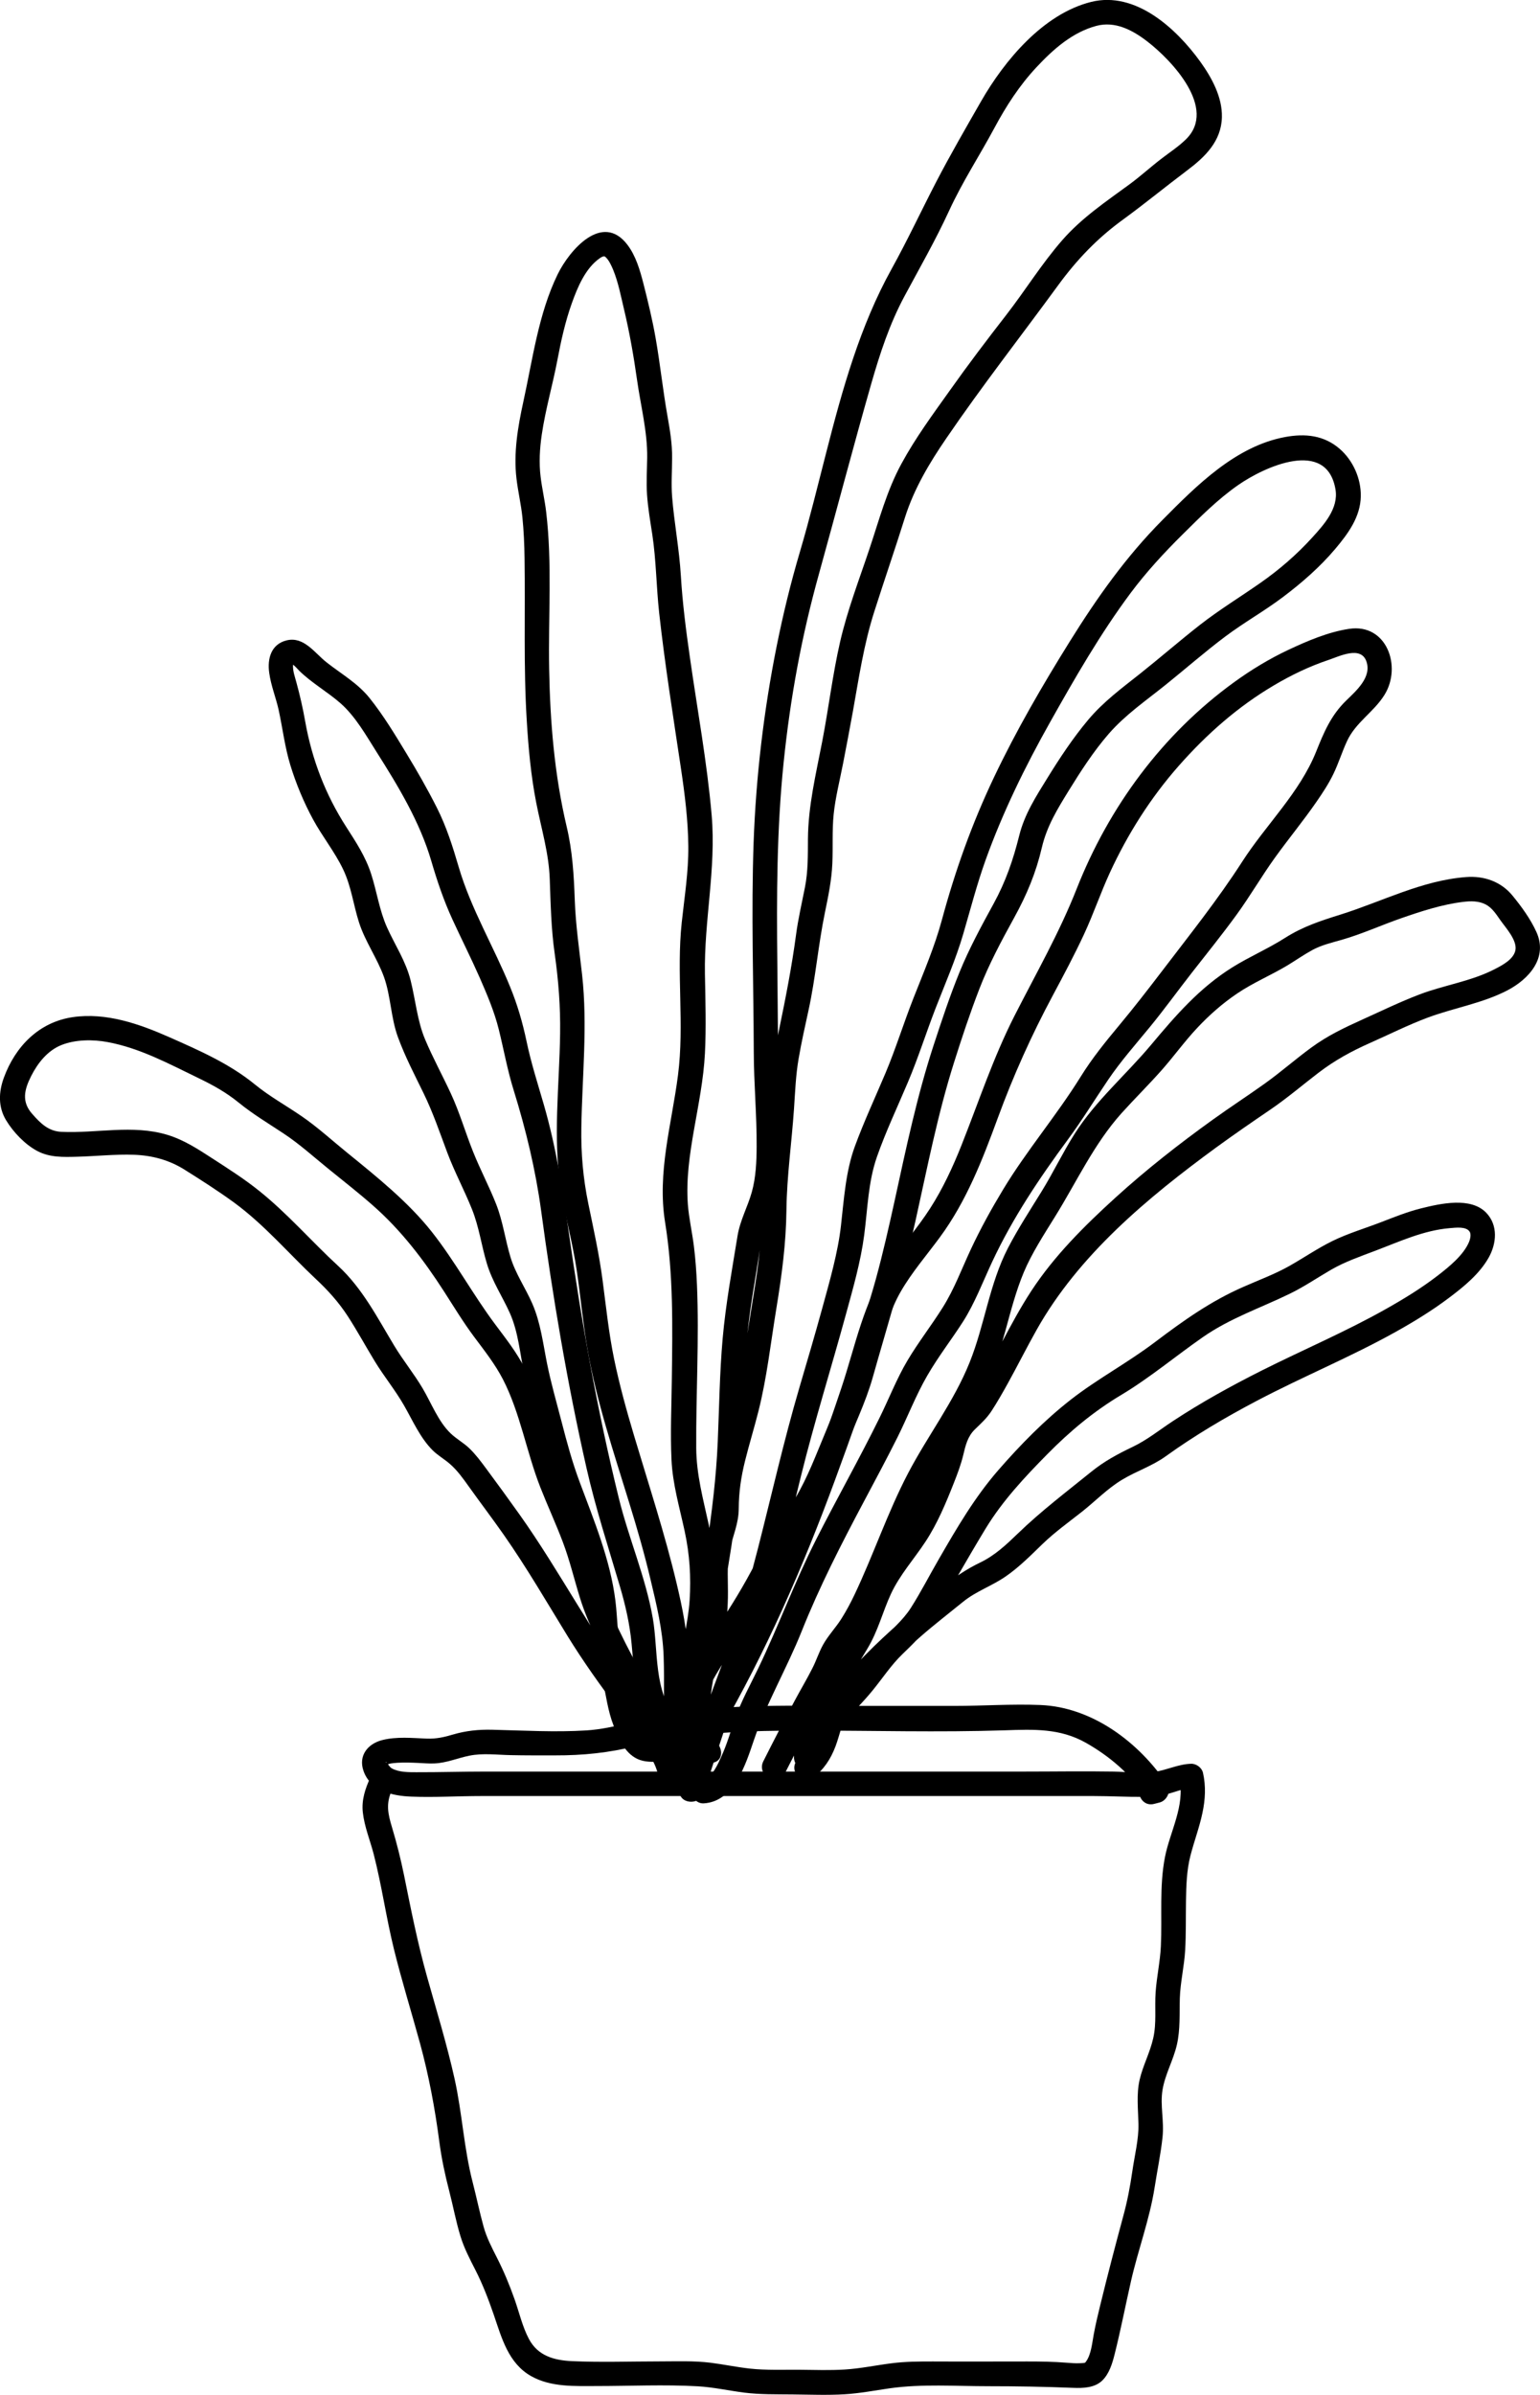
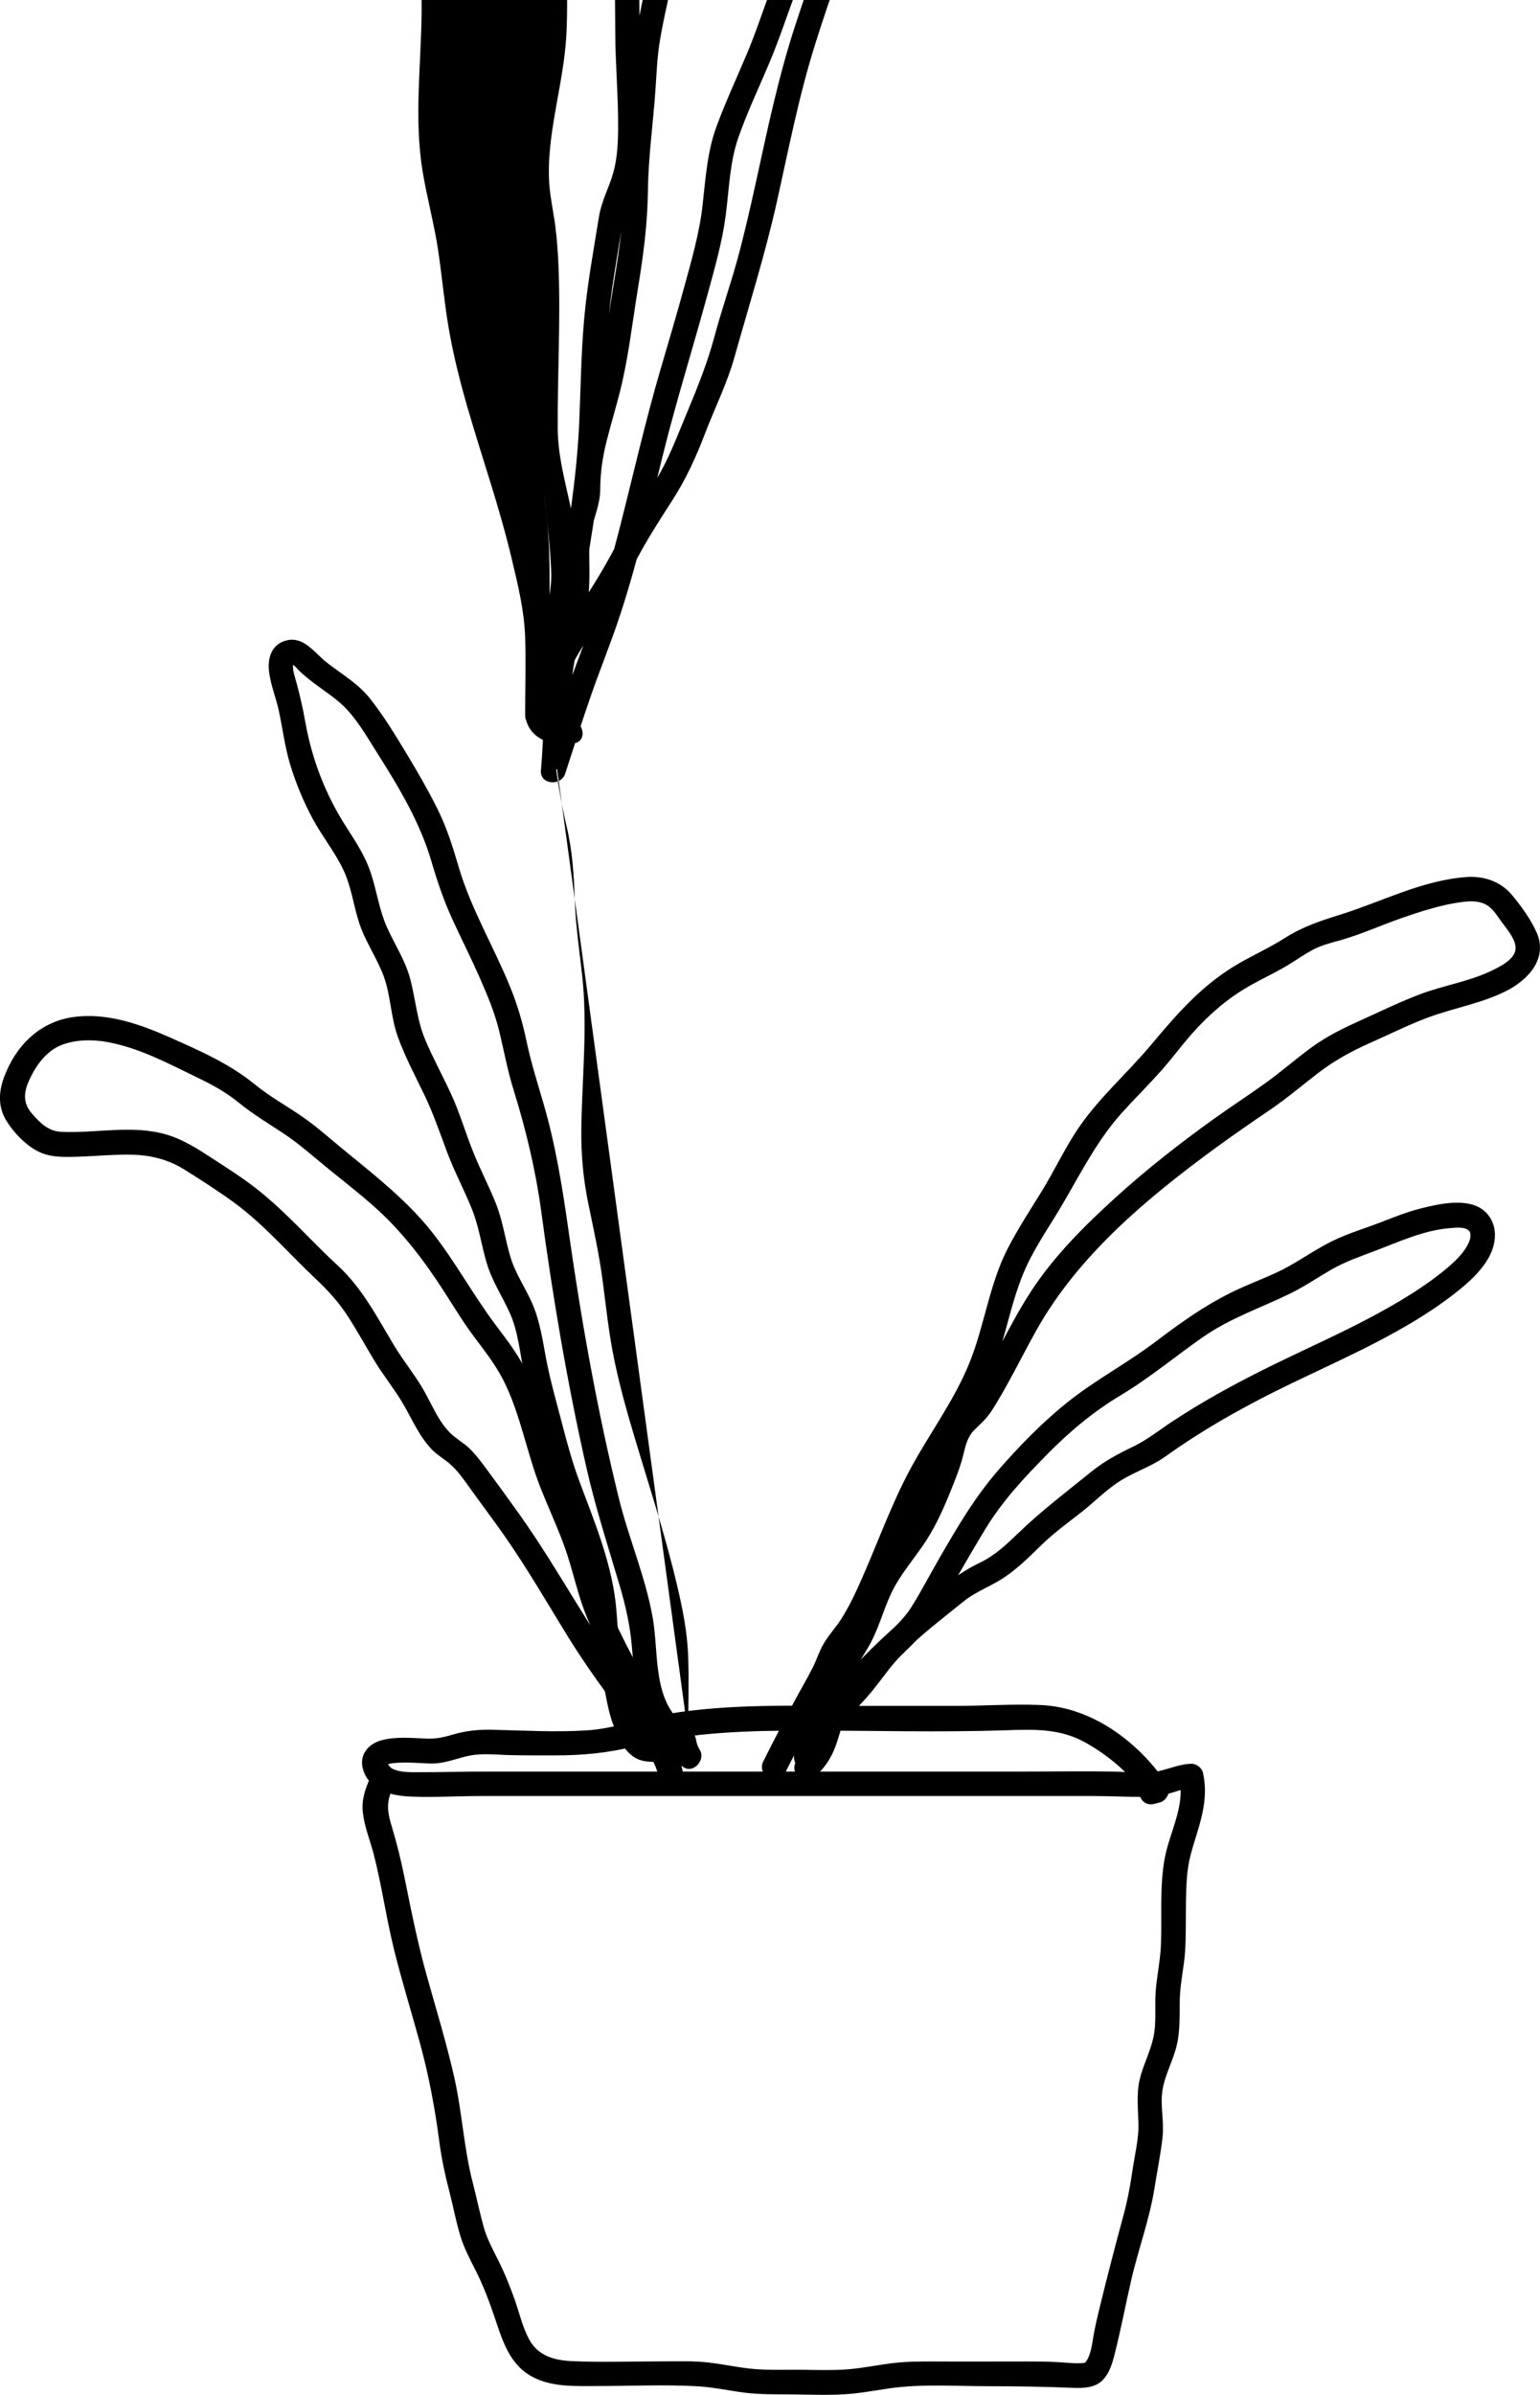
<svg xmlns="http://www.w3.org/2000/svg" id="plant1" viewBox="0 0 187.58 291.48">
  <path d="m45.11,216.34c-.62,1.36-1.08,2.71-.92,4.22.19,1.75.89,3.43,1.33,5.12.98,3.81,1.52,7.72,2.46,11.54s2.14,7.67,3.19,11.51,1.81,7.87,2.34,11.93c.27,2.04.69,4.02,1.21,6.02.47,1.81.81,3.68,1.36,5.47.44,1.46,1.15,2.81,1.84,4.16.89,1.75,1.58,3.56,2.22,5.41.97,2.83,1.77,5.92,4.57,7.49,2.4,1.35,5.3,1.2,7.96,1.2,4.08,0,8.24-.2,12.32.03,1.91.11,3.78.53,5.66.77s3.91.2,5.87.22c2.12.02,4.26.11,6.38-.02,1.83-.11,3.63-.46,5.44-.72,3.94-.56,8.04-.26,12.01-.26,3.47,0,6.91.06,10.38.2,1.19.05,2.61,0,3.52-.88.86-.83,1.24-2.1,1.52-3.22.74-2.94,1.32-5.94,1.99-8.89.87-3.83,2.27-7.52,2.88-11.41.31-2.01.74-4.05.96-6.08s-.31-3.88,0-5.78,1.32-3.62,1.75-5.5.3-3.78.36-5.69.54-3.88.65-5.83.07-4.01.1-6.01c.03-1.84.08-3.69.54-5.48s1.09-3.43,1.46-5.19c.35-1.64.44-3.26.07-4.9-.14-.62-.81-1.12-1.45-1.1-1.58.05-2.94.77-4.47.99-1.62.23-3.33,0-4.96-.04-3.63-.06-7.27,0-10.91,0-7.33,0-14.66,0-21.99,0-14.55,0-29.1,0-43.64,0-2.8,0-5.6.09-8.4.08-.93,0-2.1.01-2.95-.45-.33-.17-.42-.5-.67-.68-.15-.1-.09-.14-.03-.11.05.02-.08.35-.1.34-.07-.05.1.02.02,0,.1.02.34-.1.45-.13.33-.07.65-.1.98-.12.85-.05,1.7-.02,2.56.02.64.03,1.3.09,1.94.06,1.49-.06,2.81-.65,4.25-.94,1.65-.34,3.4-.1,5.07-.07,1.79.04,3.57.03,5.36.03,3.42.01,6.57-.31,9.89-1.14,6.87-1.72,13.8-1.88,20.84-1.88,8,0,16.03.23,24.03-.03,3.54-.12,6.75-.27,9.92,1.52,2.88,1.63,5.43,3.81,7.29,6.57l.9-2.2-.66.17c-1.86.49-1.07,3.39.8,2.89l.66-.17c.89-.24,1.44-1.4.9-2.2-3.43-5.12-9.12-9.41-15.44-9.66-3.47-.14-6.98.11-10.46.11h-11.97c-7.55,0-15.19-.28-22.67.93-3.4.55-6.72,1.83-10.17,2.05-3.81.24-7.69.01-11.5-.08-1.65-.04-3.21.12-4.8.59-1.07.32-2.04.53-3.15.49-1.79-.07-3.69-.27-5.45.18s-2.91,1.89-2.28,3.73c.84,2.46,3.54,3.07,5.84,3.15,2.82.11,5.69-.07,8.52-.07,3.97,0,7.95,0,11.92,0h49.71c4.32,0,8.65,0,12.97,0,2.02,0,4.04.12,6.06.1,1.01-.01,2-.1,2.97-.36s1.84-.66,2.84-.69l-1.45-1.1c.72,3.19-1.15,6.4-1.75,9.47-.7,3.56-.33,7.25-.5,10.86-.09,1.89-.51,3.72-.64,5.61s.13,3.75-.29,5.58-1.26,3.33-1.66,5.07-.18,3.57-.14,5.4-.47,3.81-.74,5.69-.62,3.71-1.12,5.53c-.98,3.62-1.92,7.23-2.81,10.87-.29,1.17-.56,2.33-.78,3.51-.19,1.01-.31,2.44-.94,3.29-.24.32-.14.16-.03.1-.18.1-.51.09-.71.1-.54.03-1.09-.02-1.63-.06-1.59-.13-3.16-.15-4.77-.15-3.83,0-7.66.02-11.5,0-1.7,0-3.36,0-5.05.22-1.9.24-3.78.64-5.7.76-1.79.11-3.59.05-5.38.03-2.07-.02-4.17.08-6.23-.15-1.59-.18-3.16-.51-4.75-.71-2.05-.25-4.11-.16-6.16-.16-3.55,0-7.14.13-10.69-.03-2.19-.1-4.16-.64-5.25-2.69-.8-1.5-1.19-3.26-1.76-4.86-.61-1.73-1.31-3.41-2.14-5.04-.63-1.24-1.26-2.45-1.63-3.79-.49-1.77-.86-3.58-1.32-5.36-1.08-4.16-1.28-8.44-2.21-12.62s-2.2-8.31-3.36-12.45-1.96-8.2-2.8-12.35c-.4-1.95-.88-3.87-1.45-5.77-.52-1.71-.78-2.93-.01-4.61s-1.79-3.27-2.59-1.51h0Z" />
  <path d="m82.38,209.05c-2.78-3.14-2.19-8.2-2.86-12.06-.87-5.02-2.94-9.74-4.15-14.67-2.63-10.7-4.56-21.56-6.11-32.46-.74-5.21-1.55-10.32-3.01-15.38-.75-2.59-1.57-5.13-2.12-7.77-.48-2.27-1.1-4.41-1.98-6.56-1.99-4.9-4.78-9.52-6.27-14.6-.73-2.49-1.49-4.91-2.66-7.23s-2.42-4.49-3.74-6.66c-1.38-2.28-2.81-4.64-4.48-6.72-1.45-1.8-3.44-2.92-5.23-4.33-1.43-1.12-2.75-3.18-4.85-2.67-1.91.46-2.37,2.25-2.13,3.94.21,1.55.81,3,1.15,4.52.49,2.26.75,4.52,1.43,6.74s1.62,4.49,2.76,6.59,2.63,3.93,3.65,6.05,1.26,4.35,1.95,6.49c.75,2.34,2.21,4.34,3.04,6.64s.83,4.95,1.7,7.32,2.01,4.55,3.1,6.78c1.17,2.39,1.99,4.82,2.92,7.3.88,2.34,2.07,4.55,3,6.87.87,2.17,1.15,4.42,1.82,6.63s1.89,3.99,2.79,6c1.04,2.32,1.23,4.93,1.75,7.39s1.25,5.02,1.9,7.51c1.34,5.1,3.48,9.89,4.98,14.94.73,2.46,1.31,4.93,1.4,7.5s.71,4.88,1.28,7.38c.42,1.86.63,3.72,1.33,5.5.58,1.5,1.31,3.27,2.83,4.02,1.86.92,3.95-.28,5.62.99,1.23.93,2.8-.85,2.05-2.05-.26-.43-.39-.8-.47-1.29-.32-1.9-3.21-1.09-2.89.8.12.73.38,1.38.77,2.01l2.05-2.05c-.84-.63-1.77-1-2.83-1.06-.87-.04-1.99.38-2.82.04-1.1-.44-1.61-2.59-1.91-3.62-.59-2.01-.82-4.13-1.36-6.16-.61-2.29-.53-4.51-.82-6.84-.63-5-2.6-9.74-4.35-14.43-.9-2.4-1.57-4.88-2.21-7.36-.61-2.35-1.29-4.7-1.77-7.09s-.78-4.96-1.8-7.29c-.83-1.9-2.05-3.65-2.65-5.64-.65-2.15-.92-4.35-1.75-6.46s-1.95-4.22-2.81-6.38c-.95-2.37-1.64-4.79-2.72-7.11-1.02-2.2-2.19-4.33-3.13-6.57s-1.15-4.73-1.75-7.14-1.92-4.33-2.89-6.5c-.92-2.06-1.23-4.33-1.92-6.47s-1.86-3.9-3.04-5.74c-2.53-3.93-4.17-8.2-4.99-12.8-.29-1.65-.64-3.18-1.08-4.79-.17-.64-.45-1.4-.41-2.07.03-.36.04-.13-.11-.13.18,0,.75.68.87.79,1.53,1.5,3.41,2.54,5.02,3.95,1.84,1.62,3.12,3.92,4.42,5.97,2.63,4.15,5.25,8.48,6.64,13.22.72,2.46,1.51,4.8,2.58,7.13s2.26,4.68,3.31,7.06c.9,2.06,1.8,4.16,2.34,6.35.61,2.46,1.05,4.95,1.81,7.38,1.49,4.8,2.66,9.65,3.34,14.64,1.42,10.52,3.18,20.99,5.53,31.34,1.11,4.89,2.64,9.58,4.06,14.38.68,2.3,1.21,4.62,1.43,7,.18,1.97.32,3.96.76,5.89s1.25,3.72,2.58,5.22,3.4-.68,2.12-2.12h0Z" />
-   <path d="m83.82,211.11c0-3.18.12-6.38,0-9.55-.1-2.96-.7-5.86-1.38-8.74-1.45-6.12-3.41-12.07-5.21-18.09-.92-3.08-1.78-6.18-2.43-9.33s-.98-6.36-1.4-9.56-1.1-6.23-1.74-9.34-.9-6.12-.85-9.28c.1-6.19.78-12.42.09-18.6-.34-3.04-.78-6.01-.89-9.08s-.28-5.96-.99-8.94c-1.49-6.33-2.01-12.68-2.13-19.16s.39-12.84-.37-19.18c-.17-1.42-.5-2.81-.67-4.22-.21-1.7-.11-3.45.14-5.14.45-3.07,1.33-6.06,1.91-9.11.44-2.33.95-4.64,1.75-6.88.69-1.93,1.66-4.28,3.42-5.49.17-.12.36-.21.47-.22.09,0,.13,0,.24.11.39.36.69,1.01.91,1.54.62,1.52.93,3.17,1.31,4.76.68,2.85,1.18,5.7,1.59,8.6.44,3.13,1.28,6.33,1.24,9.49-.02,1.49-.12,2.98-.02,4.48.11,1.63.39,3.24.64,4.86.48,3.17.49,6.39.84,9.57.7,6.32,1.71,12.61,2.65,18.9.47,3.15.87,6.31.9,9.49.03,3.12-.47,6.17-.8,9.26-.67,6.18.34,12.43-.46,18.62-.77,5.97-2.55,11.82-1.57,17.88,1.03,6.38.9,12.7.82,19.14-.04,3.25-.19,6.53-.04,9.78.14,2.96.98,5.79,1.6,8.66s.79,5.59.61,8.42-1.02,5.5-1.13,8.32c-.05,1.49-.03,2.93-.37,4.39-.31,1.37-.66,2.71-.75,4.12h3c-.08-1.87.64-3.57,1.24-5.31s.85-3.65,1.13-5.54c.6-4.16,1.3-8.3,1.95-12.45s1.1-8.17,1.29-12.31.23-8.25.56-12.36,1.13-8.12,1.73-12.18c.28-1.86,1.06-3.41,1.65-5.17s.72-3.62.8-5.42c.15-3.72-.29-7.43-.31-11.15-.03-4.17-.07-8.34-.11-12.51-.09-8.11-.07-16.22.76-24.3s2.22-15.53,4.32-23.07c2.14-7.7,4.16-15.42,6.36-23.11,1.06-3.69,2.23-7.27,4.05-10.66s3.79-6.83,5.43-10.39,3.71-6.71,5.52-10.08c1.43-2.67,3.04-5.16,5.12-7.39s4.41-4.27,7.3-5.04c2.3-.61,4.42.52,6.21,1.9,3.01,2.32,8.51,8.15,4.72,11.89-.89.88-1.94,1.56-2.93,2.32-1.33,1.01-2.56,2.14-3.9,3.13-2.89,2.12-5.88,4.12-8.25,6.84-2.52,2.88-4.52,6.14-6.86,9.15s-4.63,6.03-6.84,9.15c-2.06,2.89-4.18,5.76-5.88,8.89-1.8,3.3-2.71,6.82-3.9,10.36-1.26,3.77-2.7,7.49-3.59,11.37s-1.39,8.04-2.16,12.04-1.72,7.86-1.75,11.92c-.01,1.96.02,3.92-.36,5.86s-.83,3.85-1.09,5.8c-.52,3.91-1.27,7.71-2.07,11.57s-.98,7.79-1.37,11.76-.67,7.97-.78,12.01-.91,8.06-1.53,12.11-1.26,8.04-2.34,11.98c-.53,1.93-1.09,3.86-1.5,5.83-.18.87-.35,1.75-.41,2.64-.06.94.08,1.89-.03,2.82-.2,1.74-1.05,3.3-1.19,5.08s-.06,3.68-.12,5.52c-.06,2.03-.52,3.82-1.06,5.76-.5,1.82-.8,3.68-1.02,5.55-.45,3.8-.46,7.64-.78,11.45-.15,1.75,2.45,1.94,2.95.4,1.05-3.23,2.08-6.47,3.2-9.68s2.45-6.45,3.52-9.73c2.08-6.32,3.55-12.81,5.15-19.26,1.63-6.58,3.66-13.05,5.45-19.59.87-3.18,1.8-6.39,2.23-9.66s.48-6.47,1.56-9.55,2.5-6.06,3.77-9.07c1.26-2.97,2.22-6.04,3.39-9.05,1.16-2.98,2.45-5.92,3.35-9s1.66-6.03,2.72-8.99c2.09-5.81,4.81-11.36,7.83-16.73s6.16-10.84,9.84-15.77c1.89-2.53,4.04-4.86,6.28-7.08s4.31-4.3,6.78-6.03c3.17-2.22,10.84-5.78,11.89.53.38,2.3-1.41,4.27-2.84,5.84-1.88,2.07-4.03,3.93-6.33,5.53-2.46,1.72-4.99,3.26-7.36,5.11s-4.8,3.96-7.23,5.89c-2.27,1.8-4.51,3.44-6.38,5.67-1.86,2.22-3.45,4.63-4.97,7.09-1.38,2.23-2.77,4.39-3.41,6.96-.74,2.97-1.65,5.62-3.13,8.32s-2.96,5.42-4.14,8.31-2.18,5.91-3.16,8.9c-2.03,6.2-3.36,12.57-4.75,18.93-.7,3.18-1.42,6.37-2.28,9.51s-1.95,6.22-2.79,9.37-2.06,6.19-3.34,9.26c-1.16,2.76-2.16,5.5-3.7,8.08s-3.4,5.07-4.81,7.82-3.02,5.38-4.77,7.97c-1.52,2.26-3.2,4.58-4.15,7.16-.23.63-.11,1.22-.28,1.83s-.72,1.2-1.12,1.66c-.87,1.01-1.15,2.25-.56,3.53.97,2.11,3.52,2.53,5.58,2.23,1.9-.28,1.09-3.17-.8-2.89-.47.07-2,.02-2.1-.69-.03-.2.56-.7.77-.99.45-.63.92-1.31,1.12-2.06.16-.6.09-1.23.28-1.83.14-.43.38-.83.6-1.23.77-1.42,1.63-2.77,2.52-4.11,1.71-2.58,3.49-5.1,4.89-7.86s3.07-5.34,4.76-7.97,2.88-5.27,3.96-8.1c1.18-3.09,2.66-6.02,3.56-9.21,1.79-6.36,3.77-12.63,5.21-19.08,1.43-6.43,2.69-12.92,4.68-19.21.95-3.01,1.95-6.02,3.09-8.97s2.67-5.82,4.23-8.65,2.67-5.5,3.38-8.55c.61-2.6,1.88-4.66,3.27-6.92,1.49-2.41,3.03-4.8,4.89-6.94,2.02-2.31,4.49-4,6.87-5.91s4.79-4.02,7.29-5.9c2.29-1.72,4.78-3.11,7.06-4.83s4.48-3.63,6.34-5.83c1.57-1.86,3.1-3.92,3.13-6.45.03-2.14-.94-4.33-2.56-5.74-1.92-1.67-4.22-1.9-6.65-1.45-6.03,1.11-10.81,5.92-14.95,10.1-4.45,4.48-7.96,9.45-11.29,14.79-3.34,5.36-6.52,10.83-9.23,16.53s-4.73,11.38-6.35,17.37c-.88,3.25-2.21,6.34-3.44,9.46s-2.16,6.17-3.43,9.18-2.62,5.89-3.73,8.92-1.32,6.38-1.69,9.65-1.37,6.73-2.27,10.01-1.84,6.46-2.79,9.68c-1.9,6.47-3.38,13.05-5.05,19.58-.85,3.3-1.76,6.58-2.83,9.81s-2.34,6.32-3.45,9.51-2.15,6.45-3.2,9.68l2.95.4c.33-3.96.32-7.96.83-11.91.26-2,.77-3.91,1.32-5.85.52-1.84.68-3.75.72-5.66s-.17-3.91.22-5.76c.37-1.75,1.09-3.22,1.1-5.06.01-2.03.28-3.85.77-5.82s1.12-4.02,1.63-6.04c1.03-4.08,1.49-8.29,2.17-12.43s1.19-7.96,1.24-12.08.64-8.18.92-12.29c.14-2.04.21-4.06.56-6.09s.78-3.95,1.21-5.91c.86-3.93,1.18-7.93,1.99-11.86.41-1.99.82-3.94.91-5.98s-.04-4.01.16-6,.75-4.16,1.15-6.21.8-4.17,1.18-6.25c.74-4.12,1.33-8.18,2.61-12.19s2.54-7.65,3.75-11.5c1.1-3.48,2.98-6.63,5.03-9.62,4.34-6.36,9.07-12.4,13.61-18.61,2.28-3.12,4.78-5.74,7.91-8.01,2.65-1.93,5.17-4,7.79-5.97,2.2-1.65,4.19-3.56,4.26-6.5.06-2.44-1.24-4.82-2.63-6.75-2.92-4.04-7.88-8.62-13.29-7.28-5.83,1.45-10.56,7.12-13.42,12.11-1.85,3.23-3.74,6.49-5.46,9.8-1.83,3.53-3.5,7.11-5.43,10.59-3.85,6.94-5.99,14.63-7.95,22.29-1.04,4.03-2.01,8.05-3.19,12.04s-2.08,7.71-2.87,11.63c-1.57,7.85-2.51,15.84-2.8,23.84-.3,8.5-.01,17,.02,25.5.01,3.84.37,7.68.35,11.52-.01,1.84-.09,3.75-.59,5.54s-1.43,3.43-1.74,5.34c-.67,4.14-1.44,8.3-1.81,12.48s-.42,8.4-.6,12.6c-.37,8.57-2.1,16.95-3.29,25.43-.26,1.87-.64,3.59-1.27,5.37s-1.14,3.45-1.06,5.3c.08,1.94,2.87,1.92,3,0,.09-1.42.56-2.76.82-4.15.3-1.59.23-3.19.31-4.8.15-2.87,1.02-5.64,1.14-8.53s-.14-5.76-.75-8.58c-.68-3.12-1.5-6.09-1.52-9.31-.04-6.62.37-13.25.09-19.86-.07-1.59-.18-3.17-.38-4.75-.21-1.68-.6-3.35-.73-5.05-.22-3.03.22-6.05.74-9.03s1.18-6.19,1.34-9.33.06-6.47,0-9.7c-.11-6.48,1.38-12.81.82-19.3-.56-6.45-1.75-12.87-2.66-19.27-.47-3.27-.89-6.55-1.09-9.85s-.81-6.43-1.07-9.66c-.12-1.57,0-3.14,0-4.71.02-1.74-.26-3.37-.56-5.08-.56-3.15-.89-6.33-1.44-9.47-.39-2.24-.93-4.46-1.49-6.66-.42-1.63-.92-3.38-1.96-4.74-3.05-3.99-7.05.66-8.49,3.61-2.34,4.8-3.04,10.34-4.18,15.51-.67,3.07-1.21,6.23-.83,9.38.19,1.58.56,3.12.72,4.7s.24,3.31.26,4.97c.1,6.6-.14,13.19.27,19.78.2,3.33.51,6.69,1.15,9.96s1.54,6.12,1.65,9.34c.11,3.02.17,6.04.6,9.03.46,3.25.71,6.44.66,9.73-.08,6.33-.91,12.71.1,19,.53,3.29,1.43,6.5,1.92,9.79s.75,6.39,1.3,9.55c1.11,6.43,3.21,12.63,5.12,18.85.95,3.07,1.84,6.16,2.58,9.29.73,3.06,1.48,6.13,1.59,9.3s0,6.37,0,9.55c0,1.93,3,1.93,3,0h0Z" />
-   <path d="m87.61,210.87c5.67-9.76,10.19-20.12,14.09-30.71,1.92-5.22,3.81-10.48,5.36-15.83.7-2.43,1.38-4.91,2.65-7.12,1.36-2.36,3.16-4.43,4.77-6.62,3.23-4.38,5.19-9.43,7.05-14.5,1.9-5.18,4.11-10.09,6.72-14.96,1.31-2.45,2.62-4.9,3.79-7.42s2.01-5.02,3.14-7.48c2.17-4.71,4.96-9.12,8.39-13.01s7.22-7.22,11.61-9.81c2.11-1.25,4.32-2.31,6.65-3.09,1.31-.44,3.92-1.75,4.6.17s-1.21,3.56-2.46,4.78c-1.85,1.79-2.72,3.87-3.66,6.22-2.01,5-6.09,8.87-8.98,13.35-3.03,4.71-6.49,9.02-9.88,13.47-1.65,2.16-3.31,4.3-5.05,6.39s-3.37,4.09-4.77,6.35c-2.94,4.73-6.58,8.98-9.46,13.75-1.42,2.35-2.75,4.76-3.91,7.24s-2.03,4.88-3.46,7.14-2.95,4.2-4.26,6.4-2.28,4.71-3.44,7.05c-2.46,4.99-5.21,9.84-7.72,14.8-2.58,5.1-4.54,10.45-7.01,15.6-.96,2-2.06,3.96-2.8,6.06-.56,1.58-1.02,3.21-1.72,4.73-.37.81-1.12,2.6-2.16,2.66l1.3,2.26.66-.92c1.12-1.58-1.48-3.08-2.59-1.51l-.66.92c-.65.92.21,2.32,1.3,2.26,3.74-.2,5.14-4.79,6.14-7.73,1.55-4.55,4.01-8.72,5.81-13.22,2.17-5.44,4.83-10.62,7.58-15.79,1.38-2.59,2.76-5.17,4.08-7.8,1.24-2.48,2.24-5.11,3.63-7.51s2.94-4.36,4.36-6.58,2.41-4.84,3.57-7.32c2.5-5.33,5.72-10.12,9.2-14.84,1.74-2.36,3.25-4.83,4.89-7.25,1.54-2.28,3.36-4.33,5.1-6.45s3.43-4.46,5.16-6.67,3.64-4.58,5.36-6.94,3.07-4.72,4.72-7.01,3.45-4.47,5.06-6.8c.74-1.07,1.46-2.16,2.03-3.33.64-1.31,1.07-2.72,1.68-4.04,1.06-2.3,3.26-3.53,4.57-5.64,2.14-3.44.27-8.73-4.32-8.03-2.53.38-5.08,1.47-7.38,2.55s-4.57,2.45-6.67,3.98c-8.7,6.32-15.2,15.15-19.13,25.12-2.11,5.35-4.94,10.29-7.55,15.41s-4.37,10.49-6.48,15.8c-1.06,2.66-2.27,5.27-3.82,7.68s-3.38,4.46-4.97,6.76c-3.12,4.5-4.13,9.99-5.84,15.1-3.74,11.16-7.89,22.2-13.24,32.7-1.33,2.6-2.73,5.17-4.19,7.7-.97,1.67,1.62,3.18,2.59,1.51h0Z" />
+   <path d="m83.82,211.11c0-3.18.12-6.38,0-9.55-.1-2.96-.7-5.86-1.38-8.74-1.45-6.12-3.41-12.07-5.21-18.09-.92-3.08-1.78-6.18-2.43-9.33s-.98-6.36-1.4-9.56-1.1-6.23-1.74-9.34-.9-6.12-.85-9.28c.1-6.19.78-12.42.09-18.6-.34-3.04-.78-6.01-.89-9.08s-.28-5.96-.99-8.94c-1.49-6.33-2.01-12.68-2.13-19.16s.39-12.84-.37-19.18s.79,5.59.61,8.42-1.02,5.5-1.13,8.32c-.05,1.49-.03,2.93-.37,4.39-.31,1.37-.66,2.71-.75,4.12h3c-.08-1.87.64-3.57,1.24-5.31s.85-3.65,1.13-5.54c.6-4.16,1.3-8.3,1.95-12.45s1.1-8.17,1.29-12.31.23-8.25.56-12.36,1.13-8.12,1.73-12.18c.28-1.86,1.06-3.41,1.65-5.17s.72-3.62.8-5.42c.15-3.72-.29-7.43-.31-11.15-.03-4.17-.07-8.34-.11-12.51-.09-8.11-.07-16.22.76-24.3s2.22-15.53,4.32-23.07c2.14-7.7,4.16-15.42,6.36-23.11,1.06-3.69,2.23-7.27,4.05-10.66s3.79-6.83,5.43-10.39,3.71-6.71,5.52-10.08c1.43-2.67,3.04-5.16,5.12-7.39s4.41-4.27,7.3-5.04c2.3-.61,4.42.52,6.21,1.9,3.01,2.32,8.51,8.15,4.72,11.89-.89.88-1.94,1.56-2.93,2.32-1.33,1.01-2.56,2.14-3.9,3.13-2.89,2.12-5.88,4.12-8.25,6.84-2.52,2.88-4.52,6.14-6.86,9.15s-4.63,6.03-6.84,9.15c-2.06,2.89-4.18,5.76-5.88,8.89-1.8,3.3-2.71,6.82-3.9,10.36-1.26,3.77-2.7,7.49-3.59,11.37s-1.39,8.04-2.16,12.04-1.72,7.86-1.75,11.92c-.01,1.96.02,3.92-.36,5.86s-.83,3.85-1.09,5.8c-.52,3.91-1.27,7.71-2.07,11.57s-.98,7.79-1.37,11.76-.67,7.97-.78,12.01-.91,8.06-1.53,12.11-1.26,8.04-2.34,11.98c-.53,1.93-1.09,3.86-1.5,5.83-.18.87-.35,1.75-.41,2.64-.06.94.08,1.89-.03,2.82-.2,1.74-1.05,3.3-1.19,5.08s-.06,3.68-.12,5.52c-.06,2.03-.52,3.82-1.06,5.76-.5,1.82-.8,3.68-1.02,5.55-.45,3.8-.46,7.64-.78,11.45-.15,1.75,2.45,1.94,2.95.4,1.05-3.23,2.08-6.47,3.2-9.68s2.45-6.45,3.52-9.73c2.08-6.32,3.55-12.81,5.15-19.26,1.63-6.58,3.66-13.05,5.45-19.59.87-3.18,1.8-6.39,2.23-9.66s.48-6.47,1.56-9.55,2.5-6.06,3.77-9.07c1.26-2.97,2.22-6.04,3.39-9.05,1.16-2.98,2.45-5.92,3.35-9s1.66-6.03,2.72-8.99c2.09-5.81,4.81-11.36,7.83-16.73s6.16-10.84,9.84-15.77c1.89-2.53,4.04-4.86,6.28-7.08s4.31-4.3,6.78-6.03c3.17-2.22,10.84-5.78,11.89.53.38,2.3-1.41,4.27-2.84,5.84-1.88,2.07-4.03,3.93-6.33,5.53-2.46,1.72-4.99,3.26-7.36,5.11s-4.8,3.96-7.23,5.89c-2.27,1.8-4.51,3.44-6.38,5.67-1.86,2.22-3.45,4.63-4.97,7.09-1.38,2.23-2.77,4.39-3.41,6.96-.74,2.97-1.65,5.62-3.13,8.32s-2.96,5.42-4.14,8.31-2.18,5.91-3.16,8.9c-2.03,6.2-3.36,12.57-4.75,18.93-.7,3.18-1.42,6.37-2.28,9.51s-1.95,6.22-2.79,9.37-2.06,6.19-3.34,9.26c-1.16,2.76-2.16,5.5-3.7,8.08s-3.4,5.07-4.81,7.82-3.02,5.38-4.77,7.97c-1.52,2.26-3.2,4.58-4.15,7.16-.23.63-.11,1.22-.28,1.83s-.72,1.2-1.12,1.66c-.87,1.01-1.15,2.25-.56,3.53.97,2.11,3.52,2.53,5.58,2.23,1.9-.28,1.09-3.17-.8-2.89-.47.07-2,.02-2.1-.69-.03-.2.56-.7.77-.99.45-.63.92-1.31,1.12-2.06.16-.6.09-1.23.28-1.83.14-.43.38-.83.6-1.23.77-1.42,1.63-2.77,2.52-4.11,1.71-2.58,3.49-5.1,4.89-7.86s3.07-5.34,4.76-7.97,2.88-5.27,3.96-8.1c1.18-3.09,2.66-6.02,3.56-9.21,1.79-6.36,3.77-12.63,5.21-19.08,1.43-6.43,2.69-12.92,4.68-19.21.95-3.01,1.95-6.02,3.09-8.97s2.67-5.82,4.23-8.65,2.67-5.5,3.38-8.55c.61-2.6,1.88-4.66,3.27-6.92,1.49-2.41,3.03-4.8,4.89-6.94,2.02-2.31,4.49-4,6.87-5.91s4.79-4.02,7.29-5.9c2.29-1.72,4.78-3.11,7.06-4.83s4.48-3.63,6.34-5.83c1.57-1.86,3.1-3.92,3.13-6.45.03-2.14-.94-4.33-2.56-5.74-1.92-1.67-4.22-1.9-6.65-1.45-6.03,1.11-10.81,5.92-14.95,10.1-4.45,4.48-7.96,9.45-11.29,14.79-3.34,5.36-6.52,10.83-9.23,16.53s-4.73,11.38-6.35,17.37c-.88,3.25-2.21,6.34-3.44,9.46s-2.16,6.17-3.43,9.18-2.62,5.89-3.73,8.92-1.32,6.38-1.69,9.65-1.37,6.73-2.27,10.01-1.84,6.46-2.79,9.68c-1.9,6.47-3.38,13.05-5.05,19.58-.85,3.3-1.76,6.58-2.83,9.81s-2.34,6.32-3.45,9.51-2.15,6.45-3.2,9.68l2.95.4c.33-3.96.32-7.96.83-11.91.26-2,.77-3.91,1.32-5.85.52-1.84.68-3.75.72-5.66s-.17-3.91.22-5.76c.37-1.75,1.09-3.22,1.1-5.06.01-2.03.28-3.85.77-5.82s1.12-4.02,1.63-6.04c1.03-4.08,1.49-8.29,2.17-12.43s1.19-7.96,1.24-12.08.64-8.18.92-12.29c.14-2.04.21-4.06.56-6.09s.78-3.95,1.21-5.91c.86-3.93,1.18-7.93,1.99-11.86.41-1.99.82-3.94.91-5.98s-.04-4.01.16-6,.75-4.16,1.15-6.21.8-4.17,1.18-6.25c.74-4.12,1.33-8.18,2.61-12.19s2.54-7.65,3.75-11.5c1.1-3.48,2.98-6.63,5.03-9.62,4.34-6.36,9.07-12.4,13.61-18.61,2.28-3.12,4.78-5.74,7.91-8.01,2.65-1.93,5.17-4,7.79-5.97,2.2-1.65,4.19-3.56,4.26-6.5.06-2.44-1.24-4.82-2.63-6.75-2.92-4.04-7.88-8.62-13.29-7.28-5.83,1.45-10.56,7.12-13.42,12.11-1.85,3.23-3.74,6.49-5.46,9.8-1.83,3.53-3.5,7.11-5.43,10.59-3.85,6.94-5.99,14.63-7.95,22.29-1.04,4.03-2.01,8.05-3.19,12.04s-2.08,7.71-2.87,11.63c-1.57,7.85-2.51,15.84-2.8,23.84-.3,8.5-.01,17,.02,25.5.01,3.84.37,7.68.35,11.52-.01,1.84-.09,3.75-.59,5.54s-1.43,3.43-1.74,5.34c-.67,4.14-1.44,8.3-1.81,12.48s-.42,8.4-.6,12.6c-.37,8.57-2.1,16.95-3.29,25.43-.26,1.87-.64,3.59-1.27,5.37s-1.14,3.45-1.06,5.3c.08,1.94,2.87,1.92,3,0,.09-1.42.56-2.76.82-4.15.3-1.59.23-3.19.31-4.8.15-2.87,1.02-5.64,1.14-8.53s-.14-5.76-.75-8.58c-.68-3.12-1.5-6.09-1.52-9.31-.04-6.62.37-13.25.09-19.86-.07-1.59-.18-3.17-.38-4.75-.21-1.68-.6-3.35-.73-5.05-.22-3.03.22-6.05.74-9.03s1.18-6.19,1.34-9.33.06-6.47,0-9.7c-.11-6.48,1.38-12.81.82-19.3-.56-6.45-1.75-12.87-2.66-19.27-.47-3.27-.89-6.55-1.09-9.85s-.81-6.43-1.07-9.66c-.12-1.57,0-3.14,0-4.71.02-1.74-.26-3.37-.56-5.08-.56-3.15-.89-6.33-1.44-9.47-.39-2.24-.93-4.46-1.49-6.66-.42-1.63-.92-3.38-1.96-4.74-3.05-3.99-7.05.66-8.49,3.61-2.34,4.8-3.04,10.34-4.18,15.51-.67,3.07-1.21,6.23-.83,9.38.19,1.58.56,3.12.72,4.7s.24,3.31.26,4.97c.1,6.6-.14,13.19.27,19.78.2,3.33.51,6.69,1.15,9.96s1.54,6.12,1.65,9.34c.11,3.02.17,6.04.6,9.03.46,3.25.71,6.44.66,9.73-.08,6.33-.91,12.71.1,19,.53,3.29,1.43,6.5,1.92,9.79s.75,6.39,1.3,9.55c1.11,6.43,3.21,12.63,5.12,18.85.95,3.07,1.84,6.16,2.58,9.29.73,3.06,1.48,6.13,1.59,9.3s0,6.37,0,9.55c0,1.93,3,1.93,3,0h0Z" />
  <path d="m95.59,215.86c1.25-2.47,2.52-4.94,3.83-7.39.63-1.18,1.3-2.35,1.93-3.53.56-1.05.93-2.21,1.5-3.25.53-.95,1.3-1.76,1.91-2.66.66-.98,1.24-2.02,1.76-3.09,1.1-2.24,2.01-4.58,2.97-6.88,2.03-4.9,4.35-9.5,7.09-14.04,1.28-2.12,2.56-4.26,3.61-6.51.99-2.13,1.67-4.34,2.29-6.6s1.27-4.78,2.22-7.05,2.45-4.59,3.81-6.78c2.64-4.25,4.73-8.83,8.09-12.58,1.57-1.74,3.24-3.39,4.8-5.14s2.84-3.56,4.41-5.23c1.47-1.57,3.09-3,4.87-4.2,1.96-1.33,4.12-2.22,6.14-3.43,1.02-.62,2-1.31,3.05-1.88,1.13-.61,2.37-.89,3.59-1.24,2.46-.71,4.82-1.79,7.24-2.63s4.96-1.67,7.52-1.98c.92-.11,1.89-.13,2.74.31.79.41,1.28,1.19,1.78,1.9.64.92,2.1,2.47,1.84,3.7-.23,1.09-1.6,1.81-2.5,2.27-2.87,1.49-6.16,1.94-9.16,3.08-2.36.9-4.63,2-6.93,3.04s-4.28,1.98-6.25,3.42-3.71,2.98-5.65,4.37c-2.1,1.5-4.27,2.91-6.37,4.42-4.12,2.96-8.13,6.1-11.89,9.52s-7.43,7.07-10.21,11.32c-2.61,3.99-4.52,8.39-7.02,12.44-1.19,1.94-3.08,3.05-3.8,5.32-.75,2.38-1.4,4.7-2.43,6.99s-2.27,4.37-3.78,6.4-2.72,4.13-3.63,6.52c-.41,1.09-.79,2.2-1.3,3.24s-1.24,2.04-1.87,3.06c-1.29,2.08-2.51,4.26-3.64,6.43-1.03,2-1.5,4.1-1.44,6.35.04,1.8,2.32,1.89,2.95.4,1.41-3.37,4.35-5.73,6.61-8.5,1.22-1.49,2.27-3.11,3.66-4.45,1.23-1.18,2.43-2.35,3.4-3.77,1.22-1.8,2.19-3.78,3.28-5.66s2.28-3.93,3.46-5.87c2.06-3.37,4.73-6.22,7.49-9.02s5.64-5.2,8.98-7.2c3.51-2.1,6.62-4.72,9.97-7.05s7.01-3.54,10.6-5.29c1.75-.85,3.35-1.95,5.03-2.92s3.54-1.61,5.41-2.32c2.93-1.11,5.88-2.48,9.05-2.74.76-.06,2.01-.23,2.42.45.15.25.12.72-.08,1.22-.67,1.62-2.45,3.05-3.85,4.13-1.95,1.5-4.07,2.8-6.22,4.01-4.92,2.78-10.14,4.99-15.18,7.52-3.7,1.86-7.37,3.88-10.83,6.16-1.64,1.08-3.13,2.29-4.91,3.14s-3.44,1.74-5,3c-3.04,2.46-6.16,4.82-8.97,7.54-1.4,1.35-2.8,2.67-4.57,3.52s-3.22,1.86-4.76,3.1c-3.25,2.61-6.41,5.26-9.33,8.24-1.39,1.43-2.83,2.88-4.04,4.47-.92,1.2-1.4,2.64-1.84,4.07-.41,1.32-.79,2.88-1.95,3.77-.65.5-.98,1.28-.54,2.05.36.64,1.41,1.03,2.05.54,1.35-1.04,2.17-2.28,2.77-3.86.54-1.44.8-3.03,1.62-4.36,1.03-1.68,2.68-3.15,4.05-4.55,1.52-1.56,3.1-3.06,4.74-4.49s3.42-2.8,5.14-4.2c1.61-1.3,3.49-1.91,5.17-3.07s3.07-2.58,4.51-3.97,3.13-2.61,4.76-3.89,3.12-2.84,4.92-3.92,3.66-1.66,5.31-2.85c3.53-2.54,7.28-4.75,11.13-6.77,5.55-2.92,11.36-5.3,16.84-8.35,2.26-1.26,4.47-2.61,6.54-4.17,1.81-1.36,3.71-2.9,4.84-4.91.95-1.71,1.15-3.9-.29-5.42-1.89-2-5.63-1.13-7.94-.56-1.65.41-3.22,1.04-4.8,1.65-2.01.78-4.1,1.39-6.04,2.34-1.8.89-3.46,2.03-5.21,3.02s-3.71,1.71-5.59,2.54c-3.97,1.73-7.33,4.12-10.77,6.72s-7.01,4.47-10.29,7.03c-3.2,2.5-6.11,5.47-8.78,8.53-2.89,3.31-5.07,7.05-7.26,10.84-1.15,1.98-2.2,4.04-3.43,5.97-1.02,1.59-2.46,2.73-3.74,4.09-1.35,1.44-2.42,3.12-3.71,4.62s-2.59,2.76-3.78,4.22-2.2,3.05-2.95,4.83l2.95.4c-.06-2.56.82-4.44,2.05-6.63s2.57-4.38,3.89-6.57,1.85-4.47,2.87-6.67c1.08-2.32,2.79-4.21,4.19-6.33,1.46-2.21,2.51-4.73,3.48-7.19.44-1.11.86-2.23,1.14-3.39s.52-2.24,1.41-3.11c.74-.72,1.43-1.33,2.01-2.21.72-1.1,1.37-2.25,2.01-3.4,1.19-2.15,2.29-4.35,3.5-6.5,5.12-9.12,13.54-16.11,21.88-22.21,2.17-1.58,4.38-3.1,6.6-4.61,2.04-1.39,3.91-2.99,5.87-4.49s4.03-2.63,6.29-3.63,4.63-2.19,7.02-3.08c3.2-1.19,6.61-1.72,9.67-3.3,2.67-1.39,4.98-3.99,3.55-7.12-.71-1.57-1.81-3.08-2.9-4.41-1.4-1.72-3.48-2.44-5.66-2.27-5.4.41-10.23,2.98-15.31,4.57-2.43.76-4.56,1.45-6.72,2.82s-4.34,2.29-6.43,3.59c-4.02,2.51-6.91,5.86-9.92,9.45-3.06,3.65-6.74,6.78-9.31,10.83-1.44,2.27-2.6,4.71-4.02,7.01s-2.87,4.52-4.1,6.89c-2.27,4.4-2.83,9.35-4.66,13.9-1.92,4.79-5.12,8.95-7.5,13.5-2.5,4.78-4.21,9.91-6.52,14.77-.48,1.01-1.01,2-1.61,2.95-.69,1.09-1.61,2.04-2.23,3.16-.51.92-.82,1.93-1.3,2.86-.67,1.33-1.44,2.61-2.14,3.92-1.31,2.45-2.58,4.91-3.83,7.39-.87,1.72,1.72,3.24,2.59,1.51h0Z" />
  <path d="m79.83,210.11c.1-3.56-2.1-7.06-3.65-10.13-1-1.98-1.94-3.98-2.61-6.1-.74-2.34-1.28-4.7-2.15-7s-1.86-4.43-2.74-6.66-1.58-4.63-2.3-6.97-1.39-4.57-2.45-6.69c-.97-1.94-2.33-3.65-3.62-5.38-2.73-3.65-4.89-7.68-7.73-11.27s-6.62-6.63-10.29-9.61c-1.84-1.49-3.58-3.09-5.53-4.43s-3.91-2.41-5.7-3.87c-3.09-2.53-6.79-4.15-10.43-5.76s-7.69-3.04-11.78-2.44-6.98,3.55-8.38,7.37c-.64,1.75-.71,3.56.28,5.19.87,1.44,2.31,2.95,3.81,3.74s3.15.73,4.76.69c2.34-.06,4.67-.32,7.02-.24,2.19.08,4.25.63,6.12,1.8,2.04,1.28,4.11,2.6,6.06,4.02,3.66,2.68,6.62,6.17,9.91,9.26,1.51,1.41,2.81,2.84,3.94,4.58s2.18,3.67,3.29,5.49,2.49,3.5,3.56,5.37,1.95,3.9,3.44,5.41c.64.65,1.44,1.09,2.12,1.68.92.79,1.64,1.81,2.34,2.79,1.4,1.96,2.86,3.88,4.24,5.85,2.8,4,5.23,8.19,7.78,12.34,1.87,3.03,4.01,6.05,6.11,8.8,1.62,2.12,3.31,4.31,4.45,6.74.21.44.34.88.48,1.34.09.3,0,.08.08,0-1.46,1.27.67,3.39,2.12,2.12,1.79-1.57.24-4.46-.66-6.06-1.26-2.22-2.81-4.27-4.37-6.29-5.02-6.51-9.14-14.53-14.07-21.46-1.34-1.88-2.7-3.75-4.08-5.61-.63-.85-1.27-1.71-2.04-2.45-.7-.67-1.56-1.13-2.26-1.8-1.52-1.45-2.36-3.7-3.42-5.49s-2.37-3.39-3.44-5.16c-2.06-3.41-3.89-7.02-6.86-9.75-3.26-3-6.17-6.38-9.64-9.15-1.82-1.46-3.78-2.7-5.74-3.97-1.76-1.14-3.43-2.23-5.46-2.84-4.19-1.25-8.57-.16-12.84-.35-1.6-.07-2.56-1.03-3.58-2.19-1.31-1.48-.97-2.93-.12-4.61.8-1.58,2-3.1,3.69-3.77s3.8-.7,5.65-.35c3.92.73,7.46,2.65,11.02,4.37,1.8.87,3.38,1.74,4.94,3.01,1.71,1.39,3.6,2.52,5.43,3.73,1.95,1.29,3.66,2.84,5.47,4.31s3.65,2.9,5.4,4.44c3.47,3.04,6.2,6.63,8.69,10.49,1.19,1.85,2.32,3.72,3.64,5.49s2.56,3.33,3.53,5.2c2.11,4.1,2.87,8.85,4.55,13.13.88,2.24,1.89,4.42,2.74,6.66s1.38,4.52,2.09,6.8c1.19,3.86,3.27,7.3,4.92,10.97.65,1.45,1.34,3.06,1.3,4.68-.05,1.93,2.95,1.93,3,0h0Z" />
</svg>